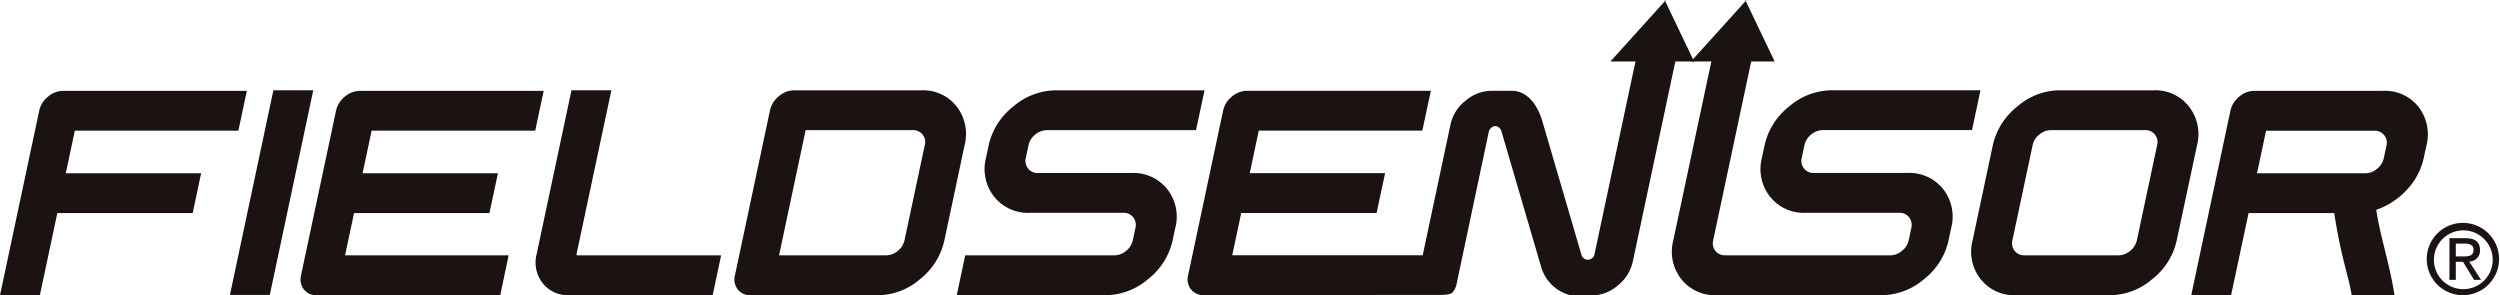
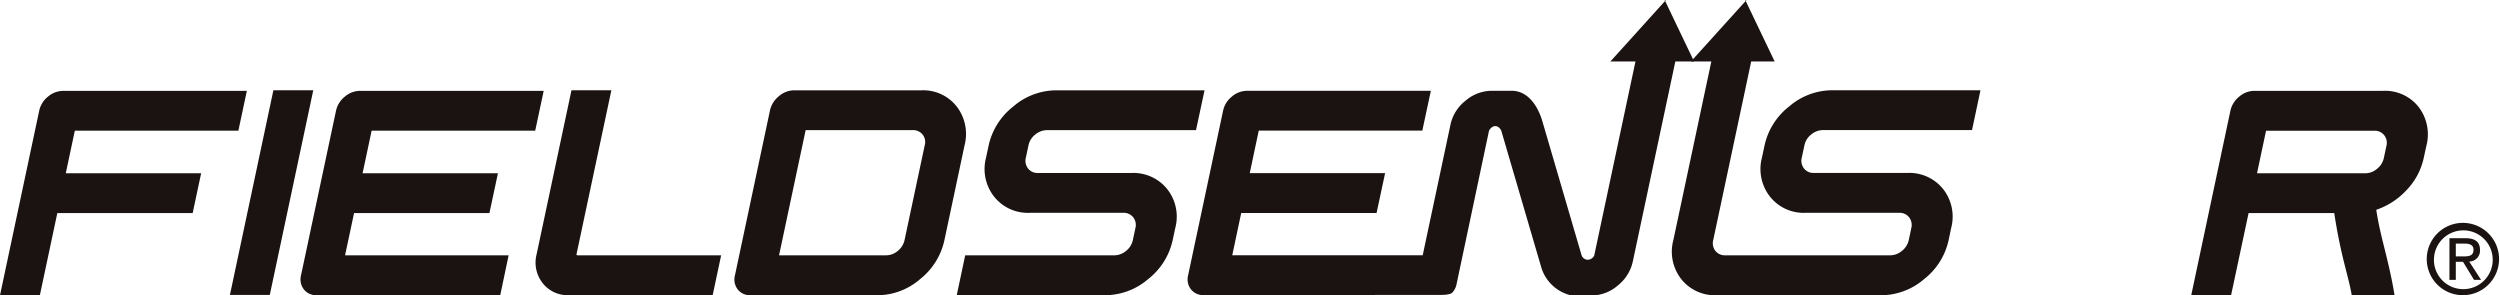
<svg xmlns="http://www.w3.org/2000/svg" width="205.012" height="24.231" viewBox="0 0 205.012 24.231">
  <path d="M562.25,298.355a2.41,2.41,0,1,1,2.422,2.472A2.4,2.4,0,0,1,562.25,298.355Zm2.422,2.967a2.965,2.965,0,1,0-3.013-2.967A2.96,2.96,0,0,0,564.672,301.322Zm-.63-2.736h.592l.9,1.479h.579l-.972-1.5a.891.891,0,0,0,.885-.94c0-.678-.4-.975-1.2-.975h-1.305v3.416h.521Zm0-.441V297.09h.706c.362,0,.745.082.745.5,0,.523-.395.553-.832.553Z" transform="translate(-362.654 -277.116)" fill="#1a1311" />
  <path d="M291.02,282.872H277.608l-.741,3.489h11.1l-.695,3.269h-11.1l-1.43,6.732h-3.269l3.214-15.125a2.017,2.017,0,0,1,.721-1.158,1.94,1.94,0,0,1,1.258-.473h15.049Z" transform="translate(-271.472 -272.155)" fill="#1a1311" />
  <path d="M302.236,296.318h-3.269l3.564-16.781h3.27Z" transform="translate(-280.112 -272.133)" fill="#1a1311" />
  <path d="M323.787,296.362H308.739a1.261,1.261,0,0,1-1.056-.477,1.342,1.342,0,0,1-.232-1.155l2.869-13.493a2.025,2.025,0,0,1,.724-1.158,1.928,1.928,0,0,1,1.257-.473h15.049l-.695,3.266H313.24l-.741,3.489h11.1l-.7,3.269h-11.1l-.737,3.462h13.412Z" transform="translate(-282.765 -272.155)" fill="#1a1311" />
  <path d="M350.042,296.34H338.268a2.607,2.607,0,0,1-2.17-.993,2.729,2.729,0,0,1-.489-2.379l2.854-13.431h3.272l-2.855,13.426c-.015.072.014.108.085.108h11.772Z" transform="translate(-291.6 -272.133)" fill="#1a1311" />
  <path d="M376.515,291.826a5.57,5.57,0,0,1-2,3.2,5.357,5.357,0,0,1-3.474,1.318H360.622a1.27,1.27,0,0,1-1.056-.475,1.331,1.331,0,0,1-.228-1.158l2.876-13.54a2.053,2.053,0,0,1,.721-1.144,1.92,1.92,0,0,1,1.26-.487h10.418a3.485,3.485,0,0,1,2.912,1.33,3.69,3.69,0,0,1,.64,3.185Zm-3.269-.007,1.656-7.783a.975.975,0,0,0-.18-.874.989.989,0,0,0-.806-.359h-8.781l-2.181,10.267h8.778a1.485,1.485,0,0,0,.96-.364A1.558,1.558,0,0,0,373.246,291.819Z" transform="translate(-299.068 -272.133)" fill="#1a1311" />
  <path d="M403.588,291.823a5.563,5.563,0,0,1-2.016,3.2,5.43,5.43,0,0,1-3.492,1.318h-12.2l.693-3.27H398.8a1.5,1.5,0,0,0,.967-.364,1.544,1.544,0,0,0,.554-.885l.21-.986a1.01,1.01,0,0,0-.181-.883.979.979,0,0,0-.807-.368h-7.666a3.529,3.529,0,0,1-2.937-1.332,3.656,3.656,0,0,1-.66-3.183l.217-1.016a5.569,5.569,0,0,1,2.016-3.185,5.425,5.425,0,0,1,3.507-1.33H406.2l-.7,3.266H393.287a1.52,1.52,0,0,0-.966.359,1.5,1.5,0,0,0-.555.874l-.219,1.025a1.023,1.023,0,0,0,.179.886.971.971,0,0,0,.81.37H400.2a3.546,3.546,0,0,1,2.939,1.322,3.64,3.64,0,0,1,.658,3.2Z" transform="translate(-307.422 -272.133)" fill="#1a1311" />
  <path d="M452.642,268.818l-4.484,4.962h2.055L446.829,289.7a.61.61,0,0,1-.556.342.561.561,0,0,1-.472-.342l-3.253-11.114c-.359-1.146-1.141-2.4-2.486-2.4h-1.63a3.313,3.313,0,0,0-2.162.82,3.379,3.379,0,0,0-1.228,1.957l-2.277,10.709H417.147l.734-3.462h11.1l.7-3.269h-11.1l.739-3.489h13.413l.7-3.266H418.375a1.933,1.933,0,0,0-1.256.473,2.021,2.021,0,0,0-.723,1.158l-2.867,13.493a1.323,1.323,0,0,0,.23,1.155,1.26,1.26,0,0,0,1.056.477l19.323-.017s.818.03,1.043-.178a1.378,1.378,0,0,0,.356-.687l2.667-12.607s.184-.37.514-.37.488.37.488.37l3.255,11.119a3.355,3.355,0,0,0,2.509,2.4H446.6a3.319,3.319,0,0,0,2.159-.816,3.443,3.443,0,0,0,1.233-1.958l3.49-16.419h1.535Zm-.034-.077.034.077.067-.077Z" transform="translate(-316.096 -268.741)" fill="#1a1311" />
-   <path d="M524.045,291.826a5.534,5.534,0,0,1-2.013,3.2,5.4,5.4,0,0,1-3.466,1.318h-7.705a3.513,3.513,0,0,1-2.9-1.318,3.65,3.65,0,0,1-.655-3.2l1.651-7.773a5.579,5.579,0,0,1,2.009-3.185,5.364,5.364,0,0,1,3.469-1.33h7.709a3.493,3.493,0,0,1,2.9,1.33,3.677,3.677,0,0,1,.66,3.185Zm-3.268-.007,1.657-7.783a.977.977,0,0,0-.99-1.232h-7.708a1.492,1.492,0,0,0-.957.359,1.467,1.467,0,0,0-.555.874l-1.654,7.783a1.034,1.034,0,0,0,.18.887.97.97,0,0,0,.807.364h7.7a1.493,1.493,0,0,0,.964-.364A1.569,1.569,0,0,0,520.777,291.819Z" transform="translate(-345.539 -272.133)" fill="#1a1311" />
  <path d="M477.418,268.741l.038.077.064-.077Zm4.855,11.9a1.491,1.491,0,0,1,.557-.874,1.515,1.515,0,0,1,.965-.359h12.217l.693-3.266H484.524a5.437,5.437,0,0,0-3.509,1.33A5.559,5.559,0,0,0,479,280.661l-.217,1.016a3.66,3.66,0,0,0,.657,3.183,3.527,3.527,0,0,0,2.937,1.332h7.668a.98.98,0,0,1,.807.368,1.021,1.021,0,0,1,.181.883l-.208.986a1.548,1.548,0,0,1-.56.885,1.491,1.491,0,0,1-.962.364h-13.53a.975.975,0,0,1-.805-.364,1.016,1.016,0,0,1-.178-.887l3.114-14.647h1.923l-2.375-4.962-4.486,4.962h1.669l-3.116,14.654a3.658,3.658,0,0,0,.653,3.2,3.527,3.527,0,0,0,2.907,1.318h13.505a5.432,5.432,0,0,0,3.493-1.318,5.551,5.551,0,0,0,2.016-3.2l.208-.99a3.659,3.659,0,0,0-.658-3.2,3.553,3.553,0,0,0-2.939-1.321h-7.663a.962.962,0,0,1-.809-.37,1.021,1.021,0,0,1-.18-.886Z" transform="translate(-334.297 -268.741)" fill="#1a1311" />
  <path d="M552.561,285.113a5.447,5.447,0,0,1-1.378,2.6,6.036,6.036,0,0,1-2.513,1.647c.357,2.36,1.006,4.012,1.5,7h-3.512c-.265-1.579-.887-3.142-1.434-6.732H538.2l-1.435,6.732h-3.267l3.212-15.125a2.031,2.031,0,0,1,.725-1.158,1.917,1.917,0,0,1,1.253-.473h10.535a3.5,3.5,0,0,1,2.917,1.319,3.691,3.691,0,0,1,.637,3.2Zm-3.27,0,.211-.987a1,1,0,0,0-.181-.881.962.962,0,0,0-.8-.37h-8.889l-.741,3.489h8.89a1.475,1.475,0,0,0,.957-.37A1.508,1.508,0,0,0,549.291,285.111Z" transform="translate(-353.805 -272.155)" fill="#1a1311" />
</svg>